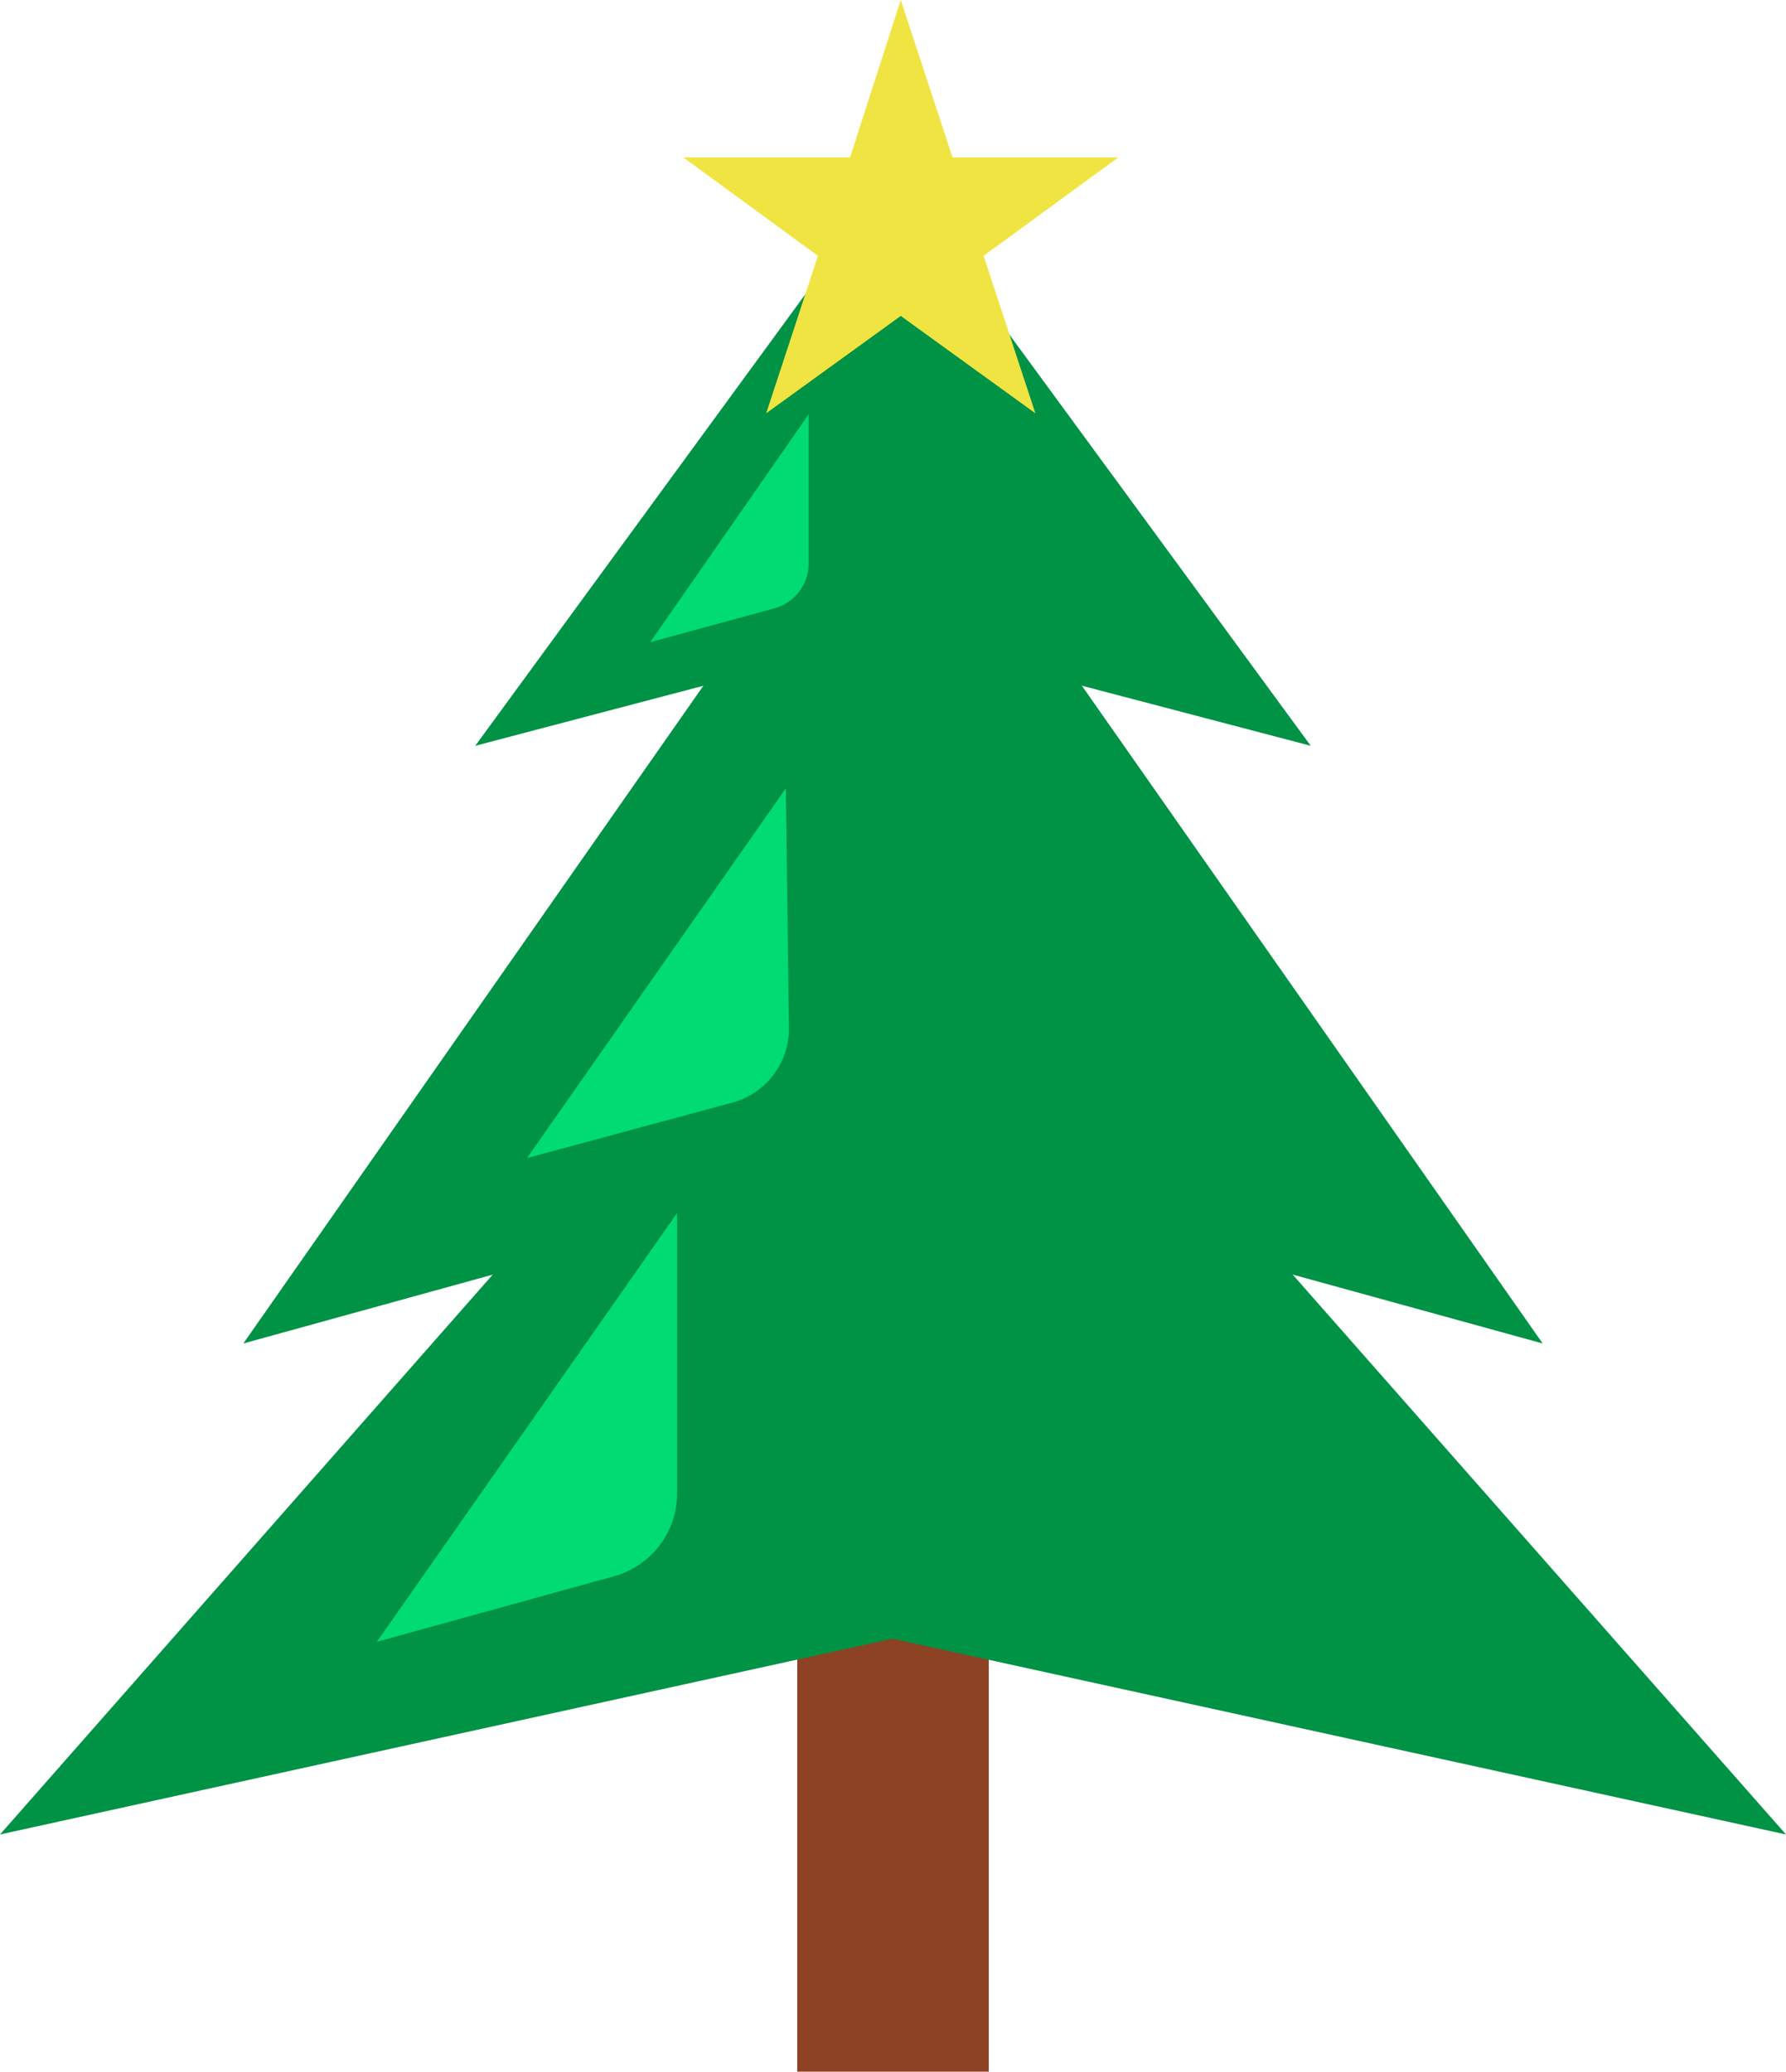
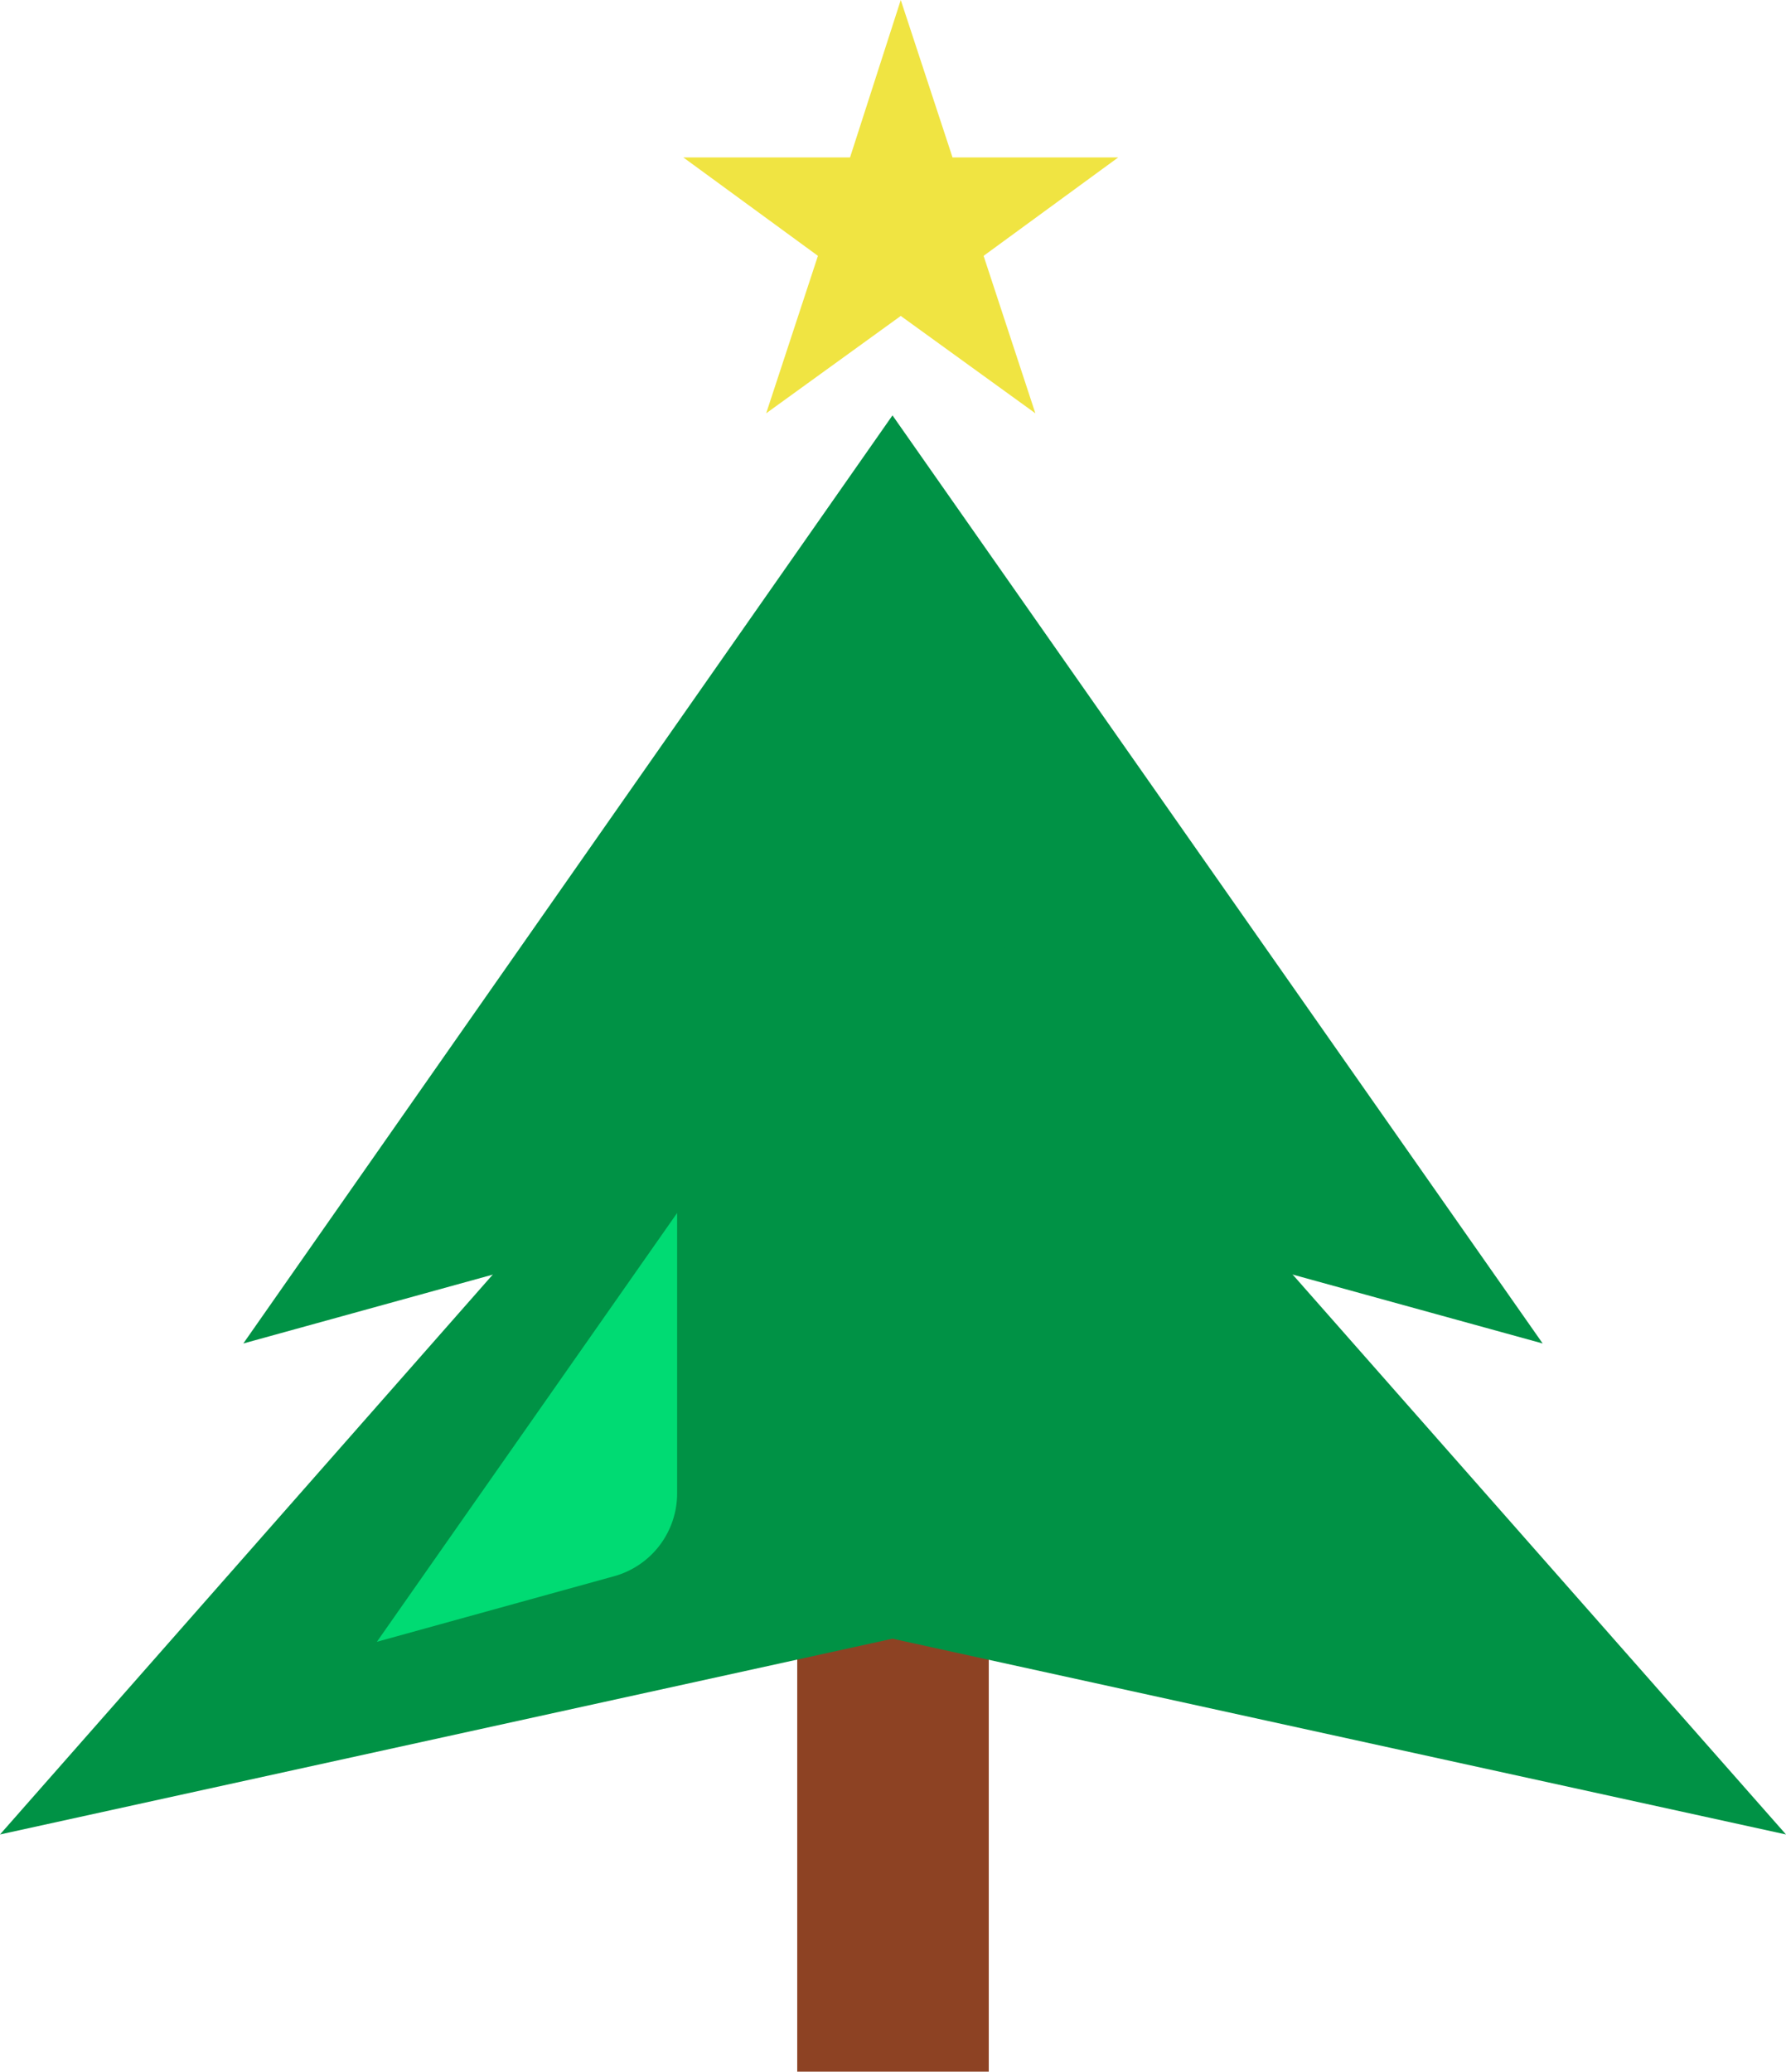
<svg xmlns="http://www.w3.org/2000/svg" viewBox="0 0 17.25 20">
  <defs>
    <style>.cls-1{fill:#8d4223;}.cls-2{fill:#009245;}.cls-3{fill:#00db73;}.cls-4{fill:#f0e442;}</style>
  </defs>
  <title>PinusAsset 182</title>
  <g id="Layer_2" data-name="Layer 2">
    <g id="Layer_1-2" data-name="Layer 1">
      <rect class="cls-1" x="7.7" y="14.59" width="1.85" height="5.41" />
-       <polygon class="cls-2" points="8.62 1.69 4.59 7.2 8.62 6.14 12.66 7.2 8.62 1.69" />
      <polygon class="cls-2" points="8.62 4.01 2.35 12.97 8.62 11.24 14.9 12.97 8.62 4.01" />
-       <path class="cls-3" d="M7.81,4,6.28,6.2l1.21-.33a.45.45,0,0,0,.32-.43Z" />
      <polygon class="cls-2" points="8.62 7.92 0 17.71 8.62 15.82 17.25 17.71 8.62 7.92" />
-       <path class="cls-3" d="M7.59,7.61l-2.5,3.57,2-.54a.74.74,0,0,0,.53-.7Z" />
      <path class="cls-3" d="M6.54,11.71l-2.9,4.14,2.28-.63a.83.83,0,0,0,.62-.81Z" />
      <polygon class="cls-4" points="8.7 0 9.2 1.52 10.8 1.52 9.5 2.47 10 3.99 8.7 3.05 7.4 3.99 7.9 2.47 6.6 1.52 8.21 1.52 8.7 0" />
    </g>
  </g>
</svg>